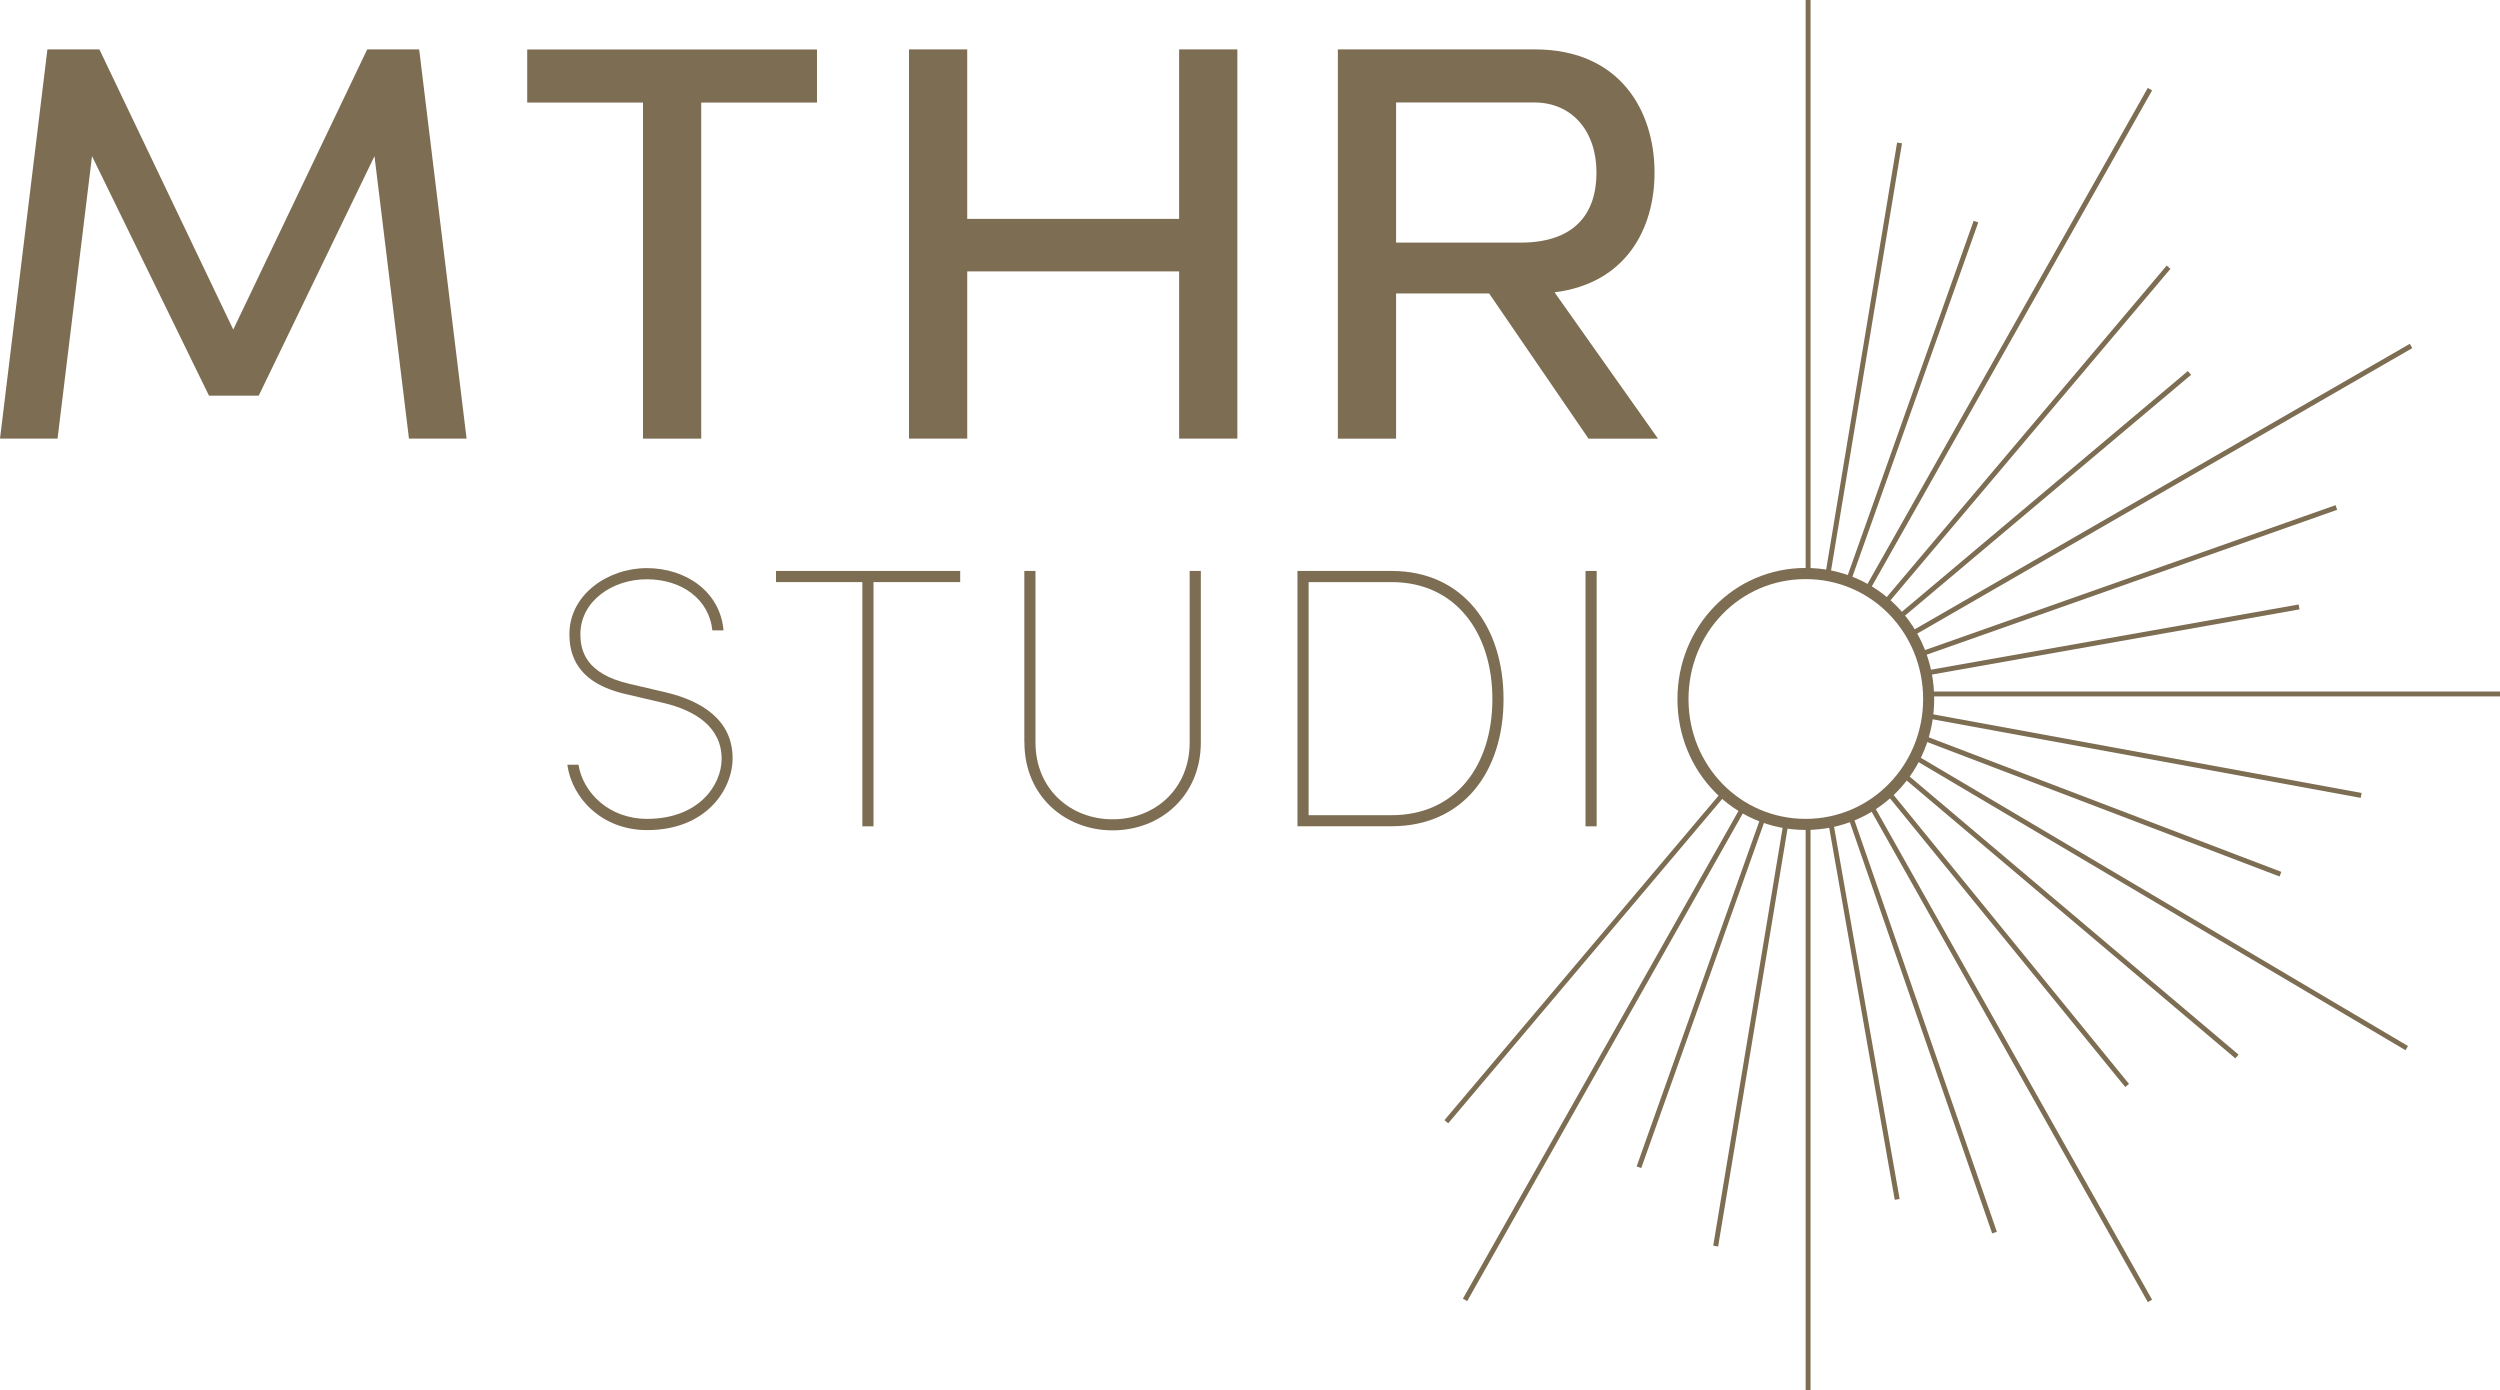
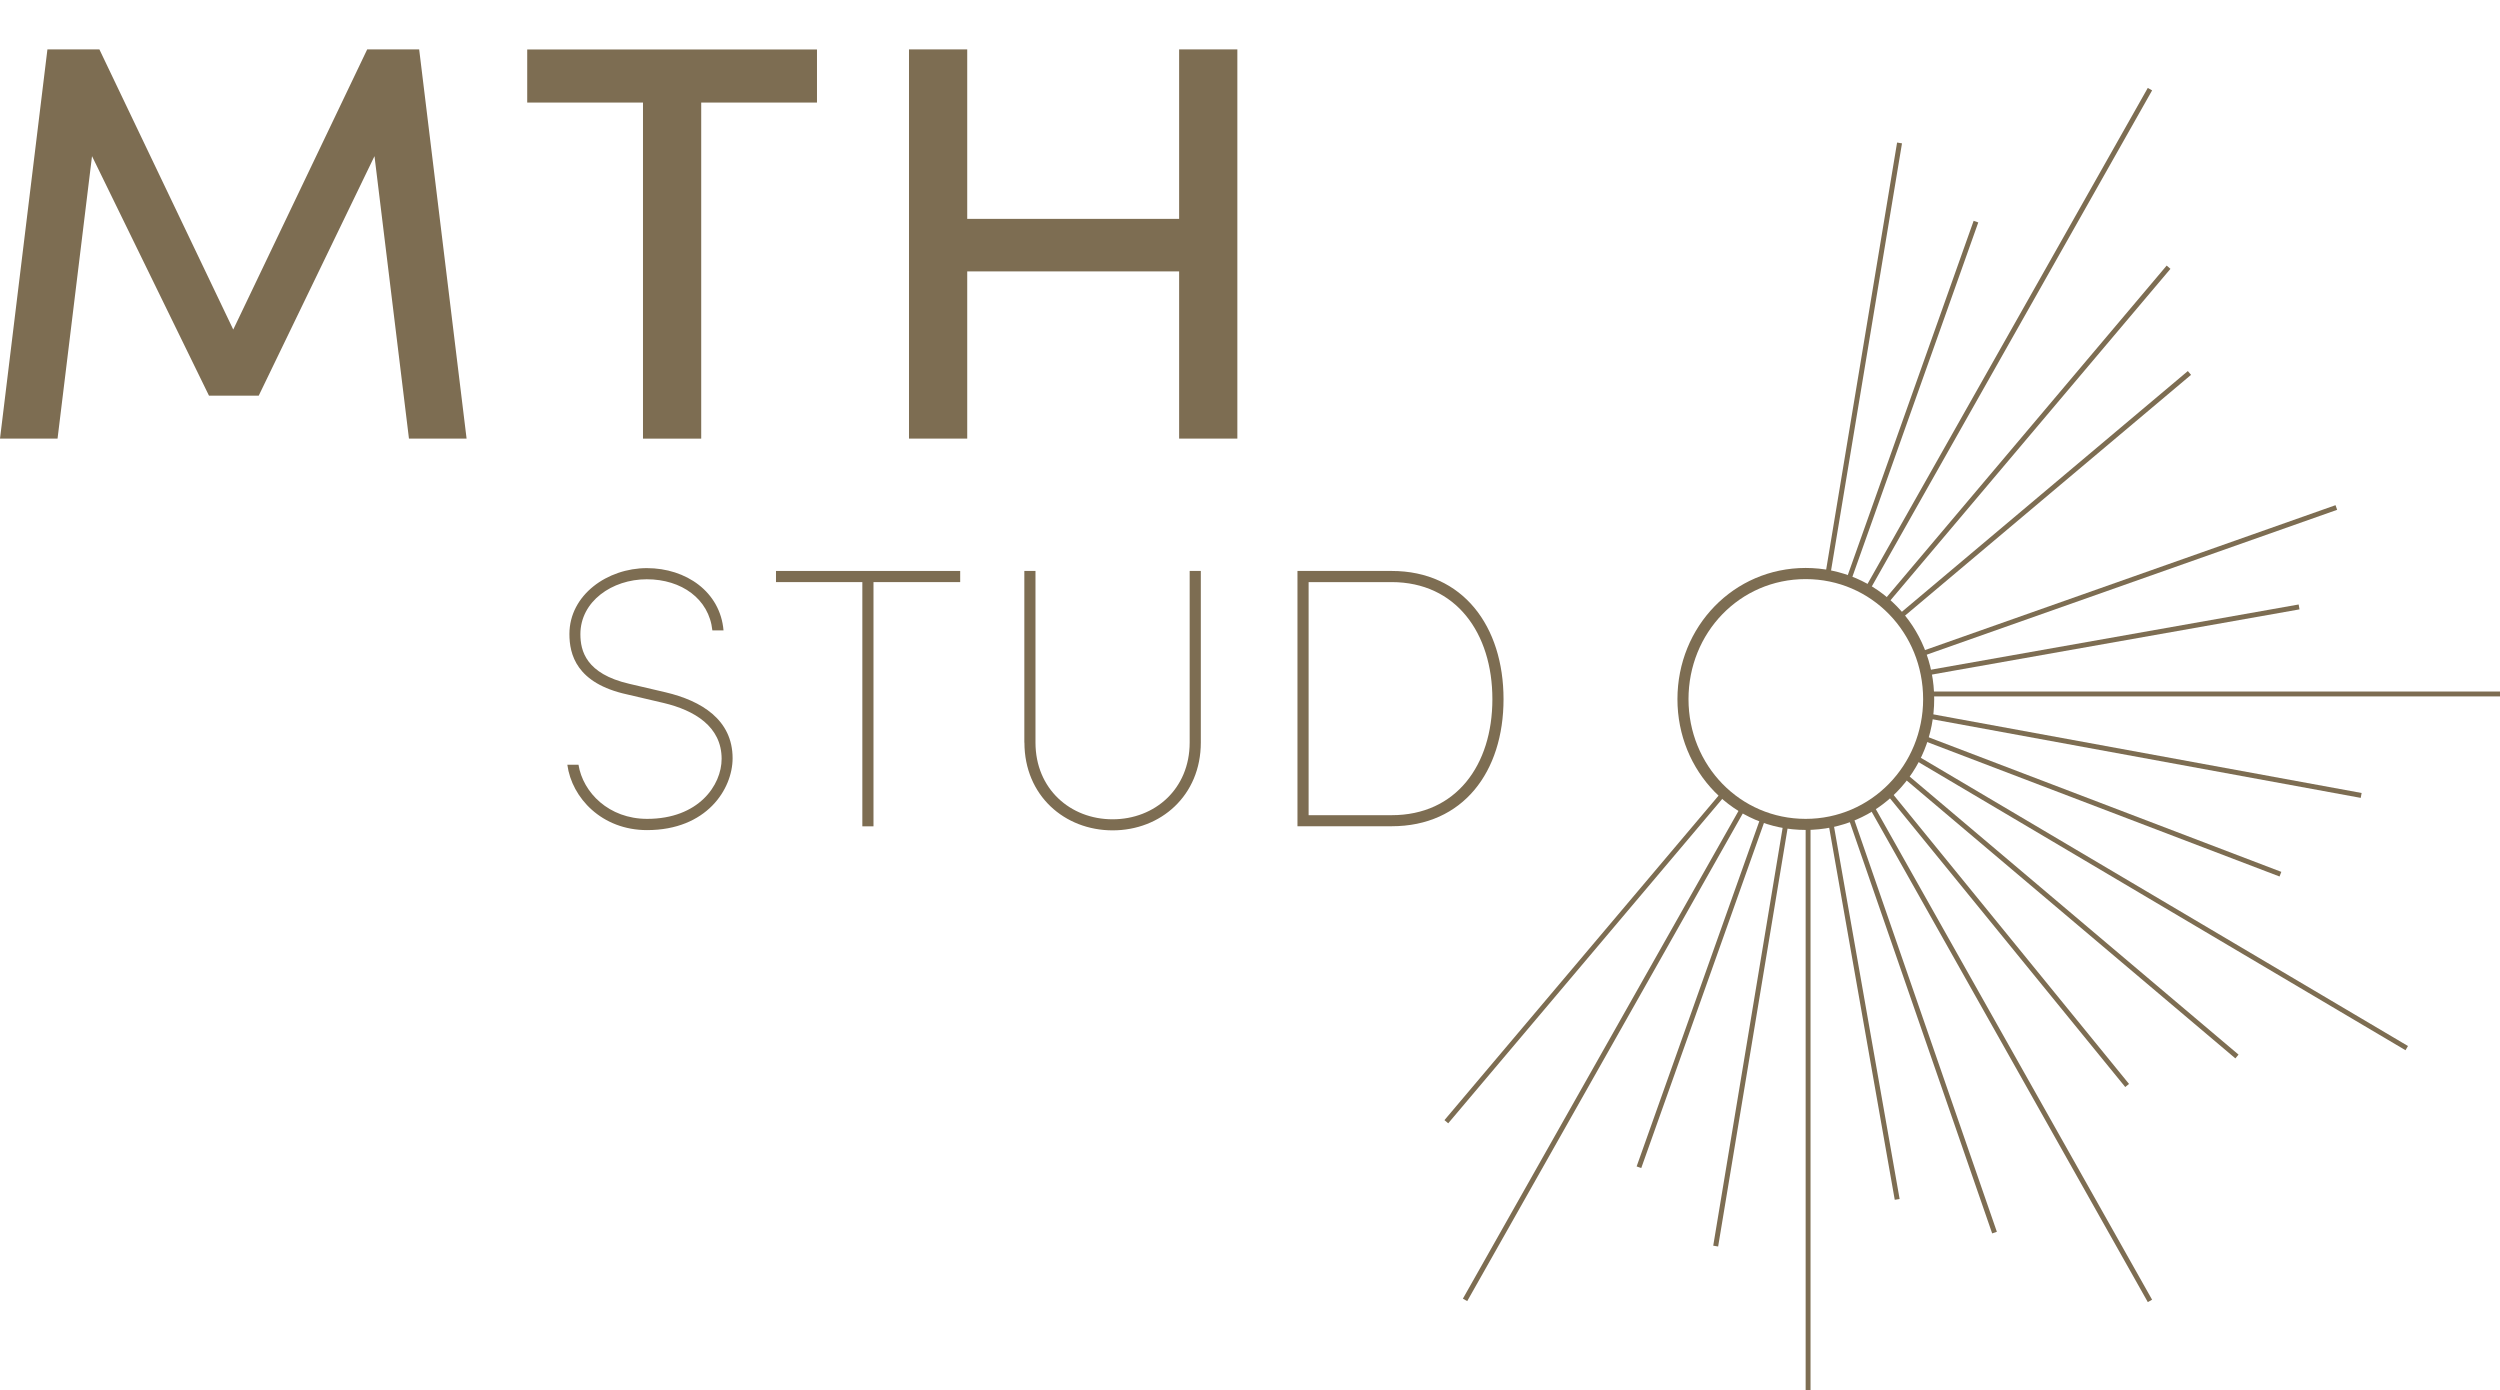
<svg xmlns="http://www.w3.org/2000/svg" id="Layer_1" viewBox="0 0 291.53 162.09">
  <defs>
    <style>.cls-1{fill:#7d6d52;}</style>
  </defs>
  <path class="cls-1" d="M66.16,89.18h1.3c.52,3.24,3.54,6.31,8,6.31,6.01,0,8.69-3.93,8.69-7,0-3.76-3.15-5.66-6.78-6.52l-4.23-.99c-5.96-1.3-6.74-4.71-6.74-7.04,0-4.58,4.45-7.69,9.03-7.69s8.56,2.77,8.94,7.26h-1.3c-.39-3.67-3.59-5.96-7.65-5.96s-7.74,2.59-7.74,6.4c0,1.95.65,4.62,5.7,5.79l4.23.99c4.19.99,7.82,3.2,7.82,7.69,0,3.59-3.02,8.38-9.98,8.38-5.27,0-8.77-3.76-9.29-7.61Z" />
  <path class="cls-1" d="M111.97,67.88h-10.11v28.48h-1.3v-28.48h-10.07v-1.3h21.48v1.3Z" />
  <path class="cls-1" d="M119.45,86.59v-20.01h1.3v20.01c0,5.4,4.06,8.95,8.99,8.95s8.99-3.54,8.99-8.95v-20.01h1.3v20.01c0,6.18-4.67,10.24-10.28,10.24s-10.29-4.06-10.29-10.24Z" />
  <path class="cls-1" d="M151.3,66.58h10.98c8.34,0,13.05,6.48,13.05,14.95s-4.71,14.82-13.05,14.82h-10.98v-29.78ZM162.28,95.06c7.52,0,11.75-5.83,11.75-13.53s-4.24-13.65-11.75-13.65h-9.68v27.18h9.68Z" />
-   <path class="cls-1" d="M184.89,66.58h1.3v29.78h-1.3v-29.78Z" />
  <path class="cls-1" d="M195.61,81.53c0-8.47,6.57-15.3,14.95-15.3s14.99,6.83,14.99,15.3-6.57,15.25-14.99,15.25-14.95-6.83-14.95-15.25ZM224.26,81.53c0-7.73-6.01-14-13.7-14s-13.66,6.27-13.66,14,6.01,13.96,13.66,13.96,13.7-6.27,13.7-13.96Z" />
  <rect class="cls-1" x="210.56" y="96.27" width=".57" height="65.82" />
-   <rect class="cls-1" x="210.56" width=".57" height="66.98" />
  <rect class="cls-1" x="224.87" y="80.64" width="66.66" height=".57" />
-   <rect class="cls-1" x="218.31" y="56.89" width="67.35" height=".58" transform="translate(5.13 133.51) rotate(-29.97)" />
  <rect class="cls-1" x="251.78" y="72.08" width=".57" height="66.46" transform="translate(33.07 268.62) rotate(-59.39)" />
  <rect class="cls-1" x="200.64" y="39.31" width="67.11" height=".58" transform="translate(84.51 224.02) rotate(-60.53)" />
  <polygon class="cls-1" points="250.46 151.84 217.92 94.06 218.42 93.78 250.96 151.56 250.46 151.84" />
  <rect class="cls-1" x="191.72" y="41.62" width="51.17" height=".58" transform="translate(140.37 249.41) rotate(-80.57)" />
  <rect class="cls-1" x="223.93" y="93.93" width=".58" height="51.2" transform="translate(-26.77 79.92) rotate(-19.09)" />
  <polygon class="cls-1" points="215.73 68.05 215.19 67.86 230.15 25.75 230.69 25.94 215.73 68.05" />
  <polygon class="cls-1" points="220.09 70.43 219.65 70.06 252.66 30.97 253.1 31.35 220.09 70.43" />
  <rect class="cls-1" x="216.39" y="57.4" width="44.1" height=".58" transform="translate(18.88 167.11) rotate(-40.09)" />
  <polygon class="cls-1" points="224.29 76.48 224.1 75.94 272.35 58.91 272.54 59.45 224.29 76.48" />
  <polygon class="cls-1" points="224.61 78.78 224.51 78.21 268.05 70.49 268.15 71.06 224.61 78.78" />
  <rect class="cls-1" x="249.83" y="62.48" width=".58" height="51.29" transform="translate(118.29 318.23) rotate(-79.6)" />
  <polygon class="cls-1" points="265.82 102.21 224.26 86.35 224.47 85.81 266.03 101.67 265.82 102.21" />
  <polygon class="cls-1" points="260.67 123.42 221.78 90.54 222.15 90.1 261.04 122.98 260.67 123.42" />
  <polygon class="cls-1" points="247.83 126.76 220.07 92.7 220.52 92.34 248.27 126.4 247.83 126.76" />
  <polygon class="cls-1" points="220.95 139.91 213.27 96.32 213.84 96.22 221.52 139.82 220.95 139.91" />
  <rect class="cls-1" x="154.11" y="122.63" width="65.84" height=".58" transform="translate(-11.99 225.28) rotate(-60.53)" />
  <rect class="cls-1" x="179.2" y="120.42" width="49.85" height=".58" transform="translate(51.63 302.31) rotate(-80.57)" />
  <polygon class="cls-1" points="191.39 136.21 190.85 136.02 205.38 95.14 205.92 95.34 191.39 136.21" />
  <polygon class="cls-1" points="168.88 130.99 168.44 130.62 200.75 92.37 201.19 92.74 168.88 130.99" />
  <path class="cls-1" d="M47.69,51.15l-4.02-32.94-13.5,27.93h-5.8l-13.64-27.93-4.02,32.94H0L5.53,5.76h6.06l15.61,32.67L42.82,5.76h6.06l5.53,45.39h-6.72Z" />
  <path class="cls-1" d="M95.27,11.96h-13.5v39.19h-6.79V11.96h-13.5v-6.19h33.79v6.19Z" />
  <path class="cls-1" d="M144.29,5.76v45.39h-6.79v-19.5h-24.71v19.5h-6.79V5.76h6.79v19.76h24.71V5.76h6.79Z" />
-   <path class="cls-1" d="M173.65,34.22h-10.85v16.93h-6.79V5.76h22.97c9.95,0,13.96,7.18,13.96,14.36,0,6.52-3.29,12.91-11.66,13.97l12.06,17.06h-8.1l-11.59-16.93ZM162.81,28.29h14.53c6.26,0,8.83-3.36,8.83-8.17s-2.83-8.17-7.25-8.17h-16.12v16.34Z" />
</svg>